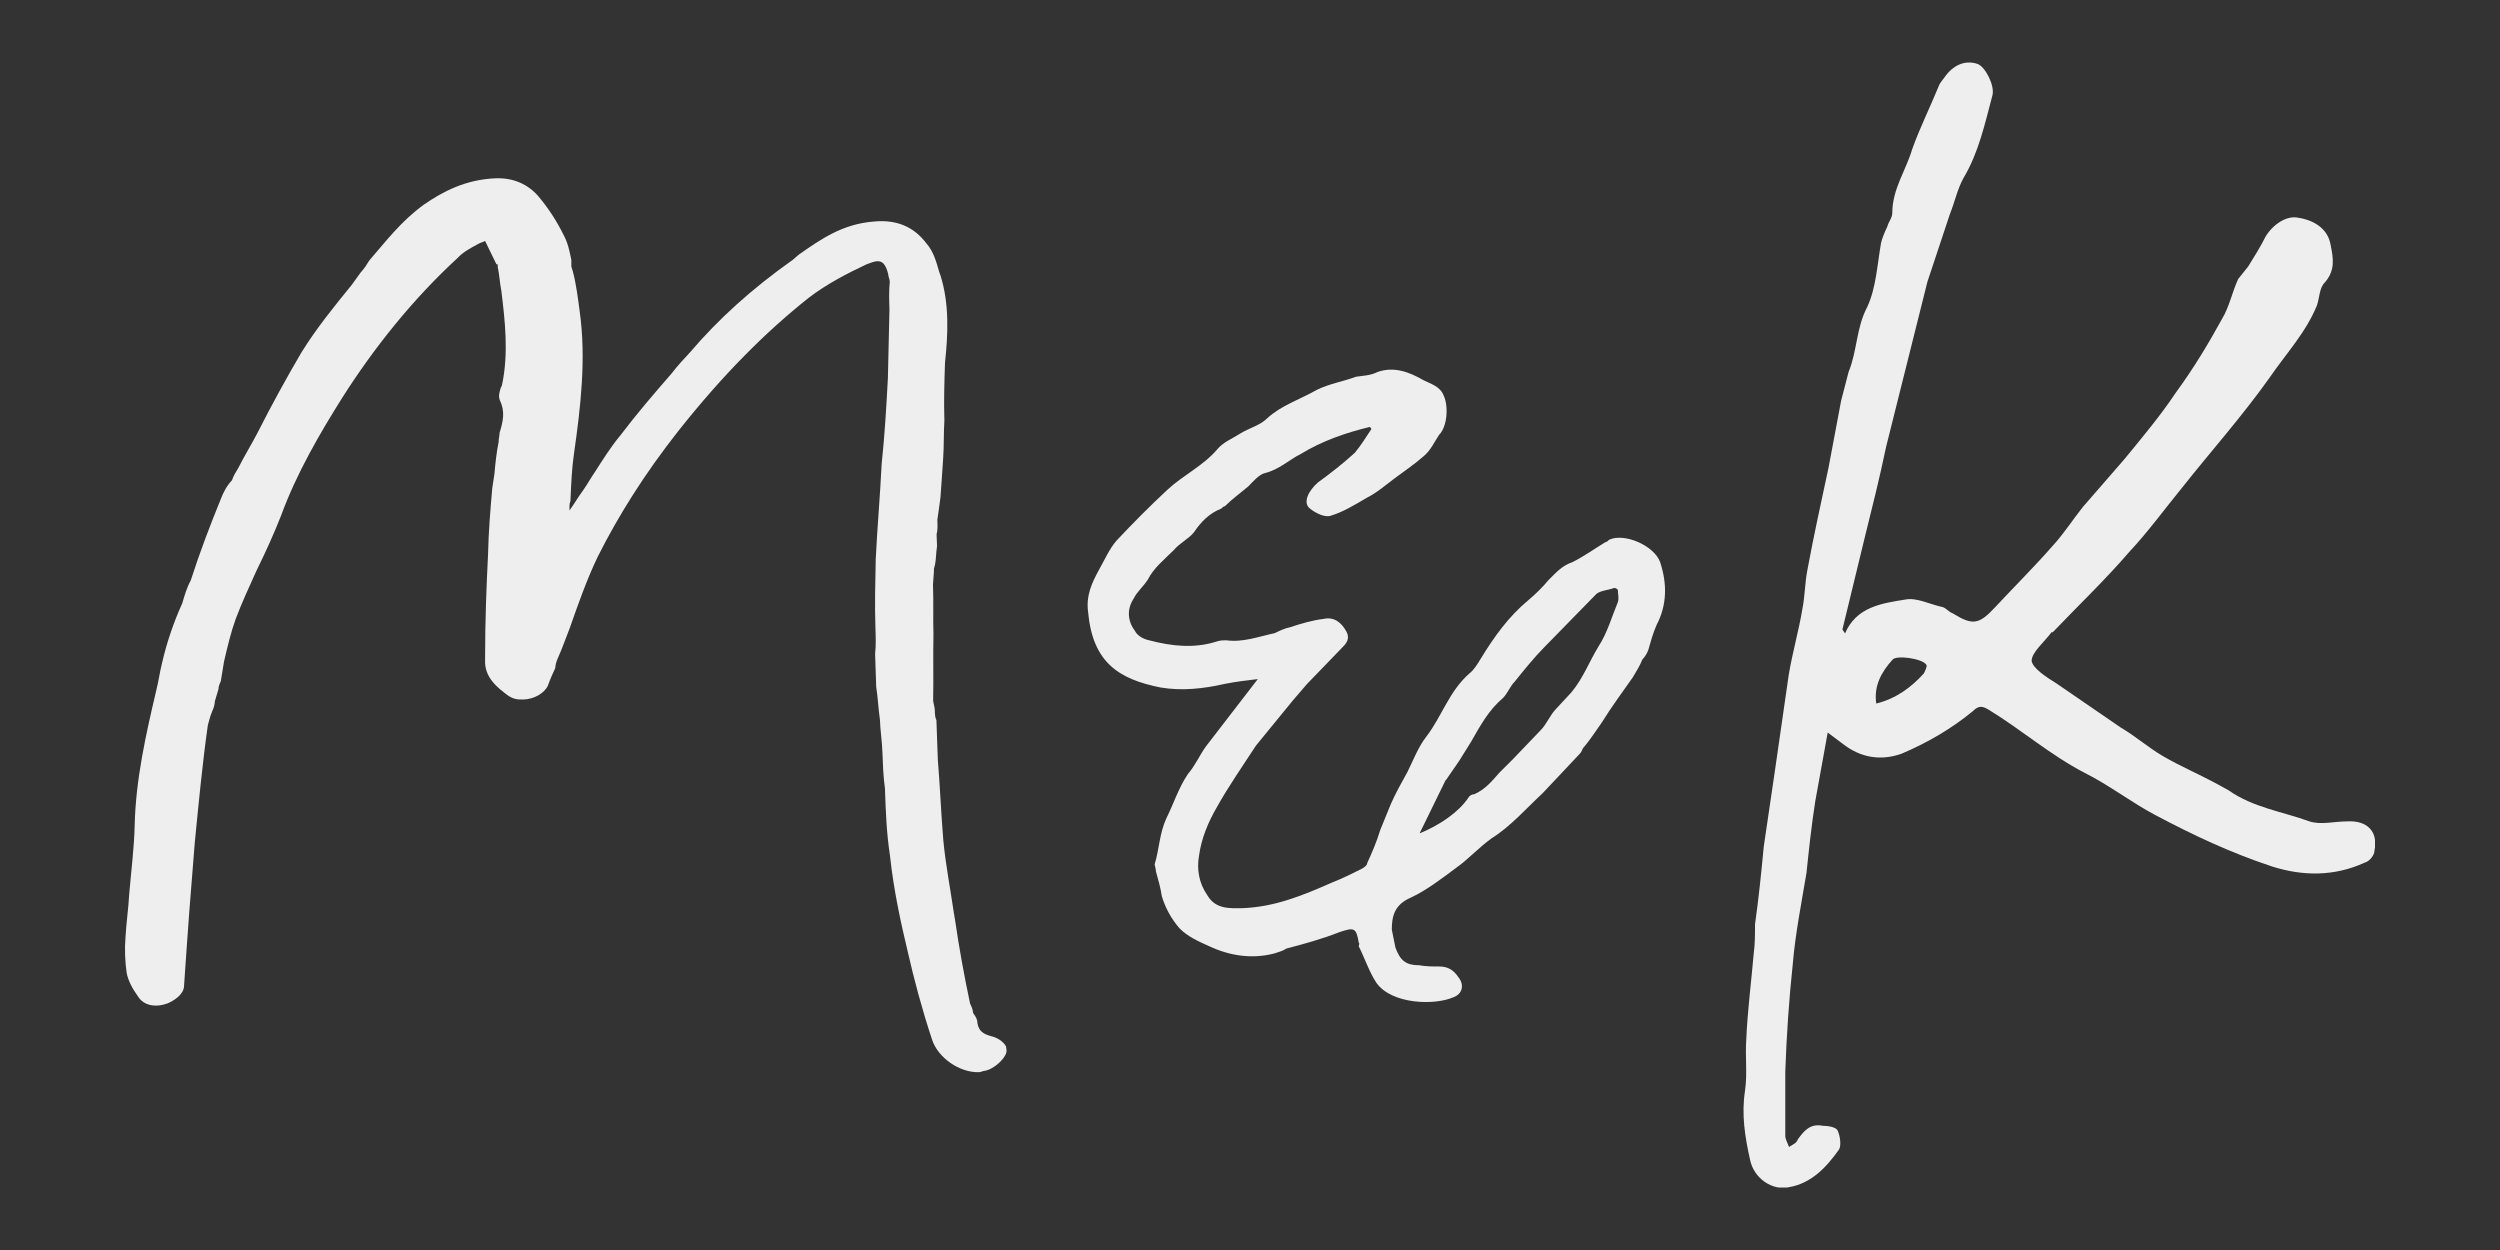
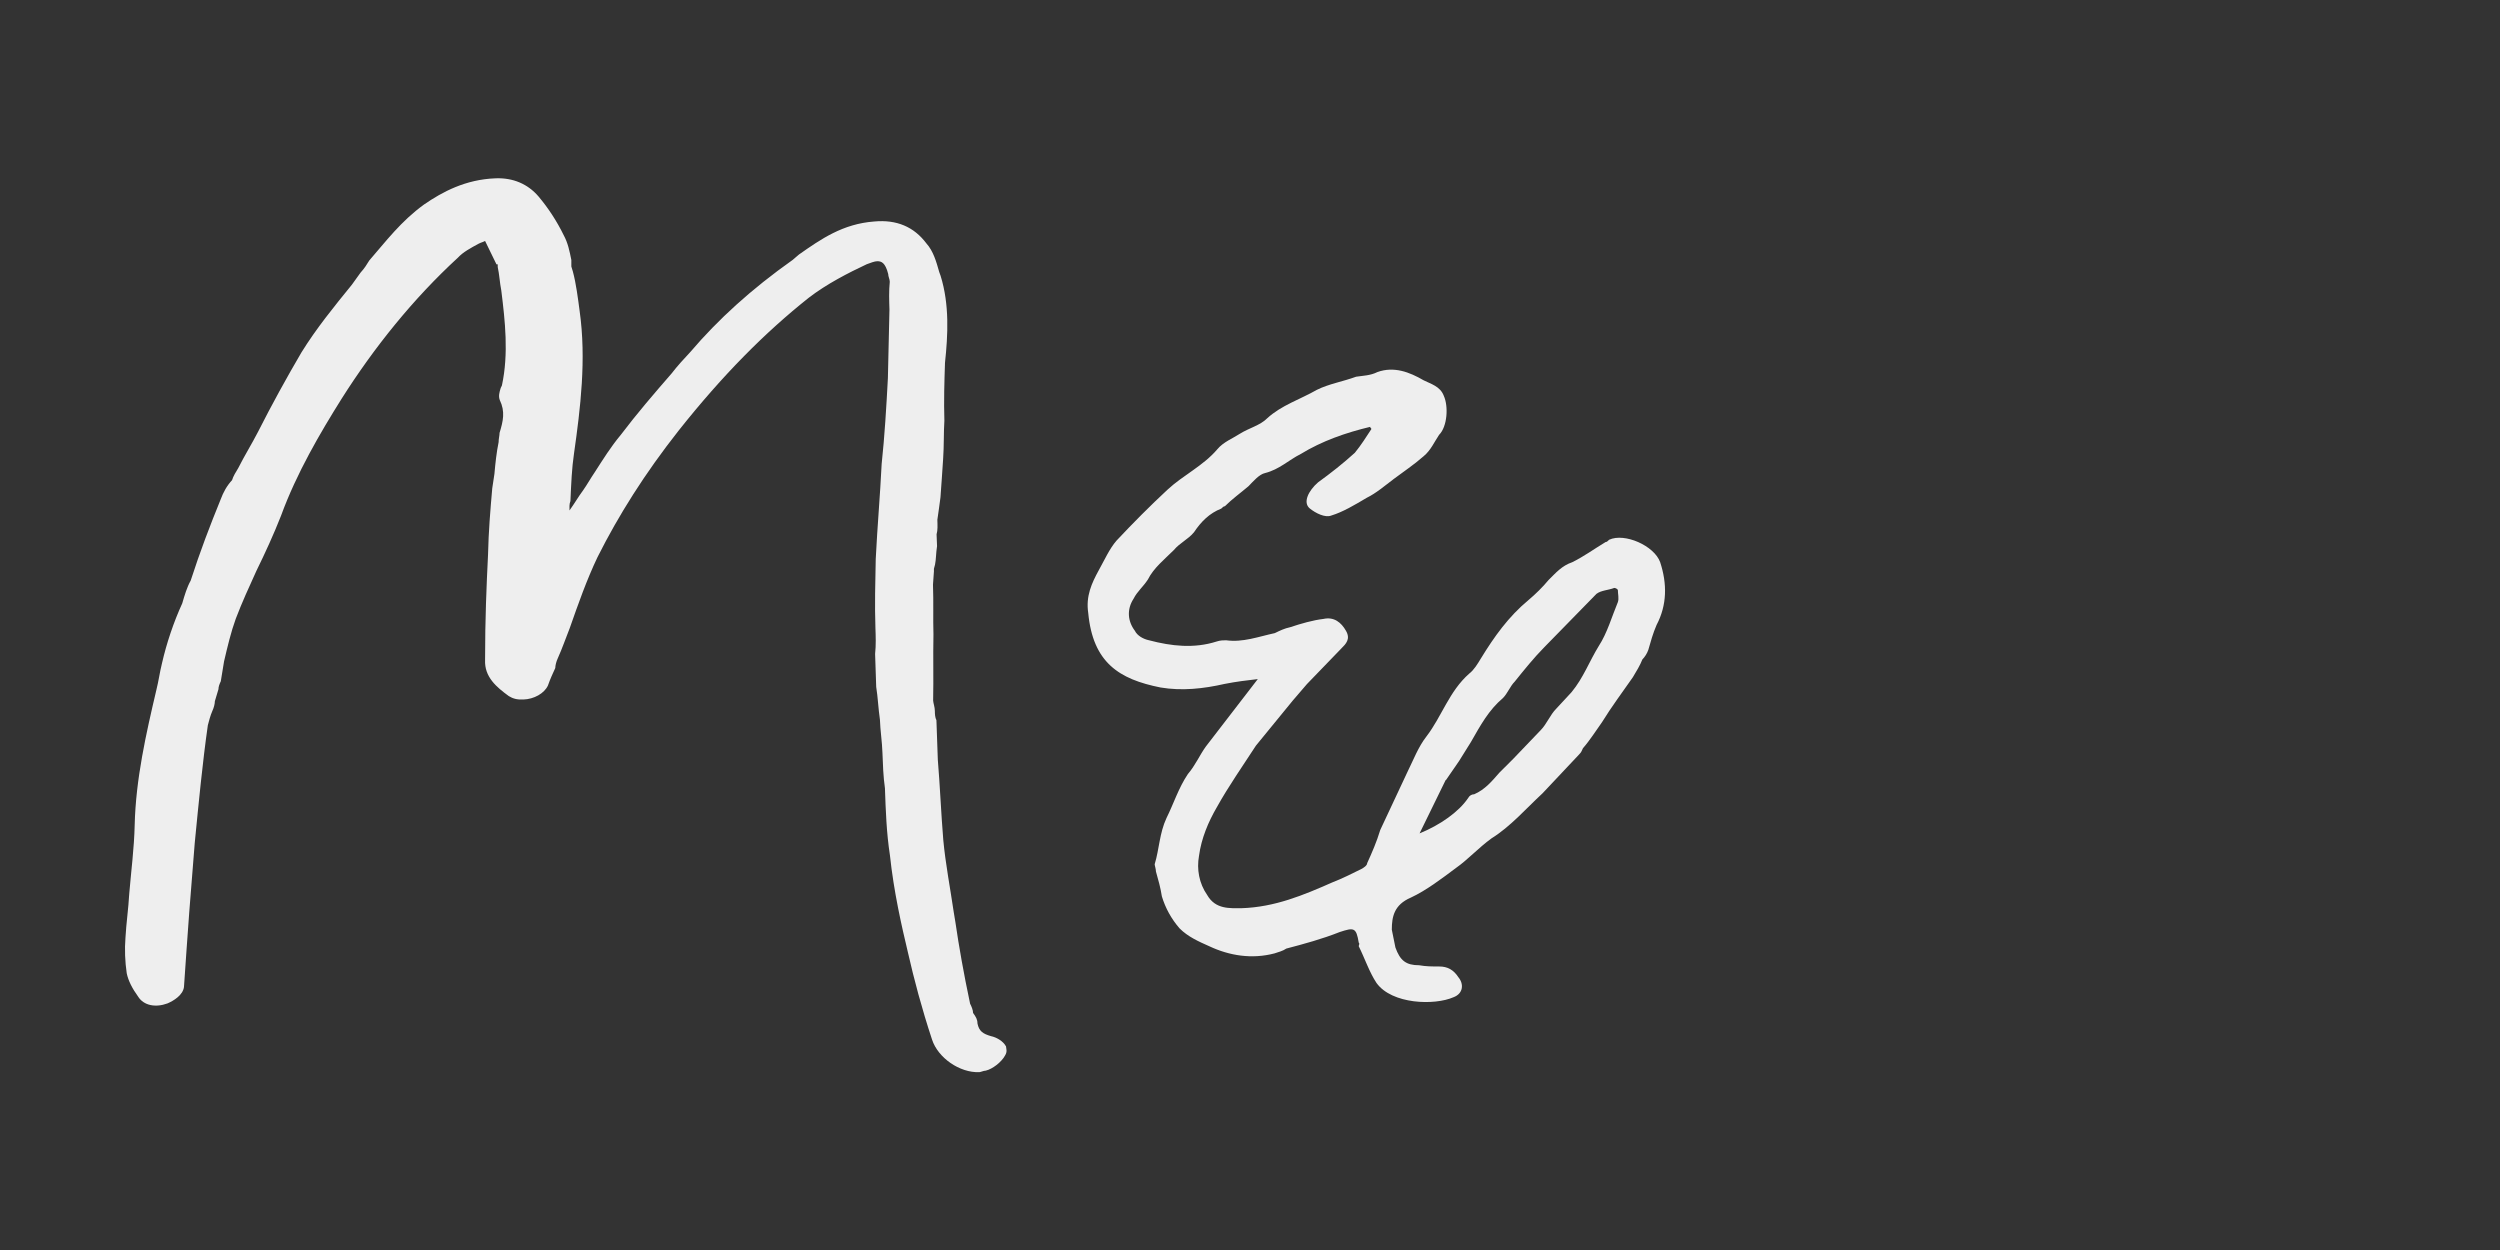
<svg xmlns="http://www.w3.org/2000/svg" width="160" height="80" viewBox="0 0 160 80" fill="none">
  <rect x="0" y="0" width="160" height="80" fill="#333333" stroke="none" />
  <g clip-path="url(#clip0_1_25)">
-     <path d="M92.541 49.925L93.379 48.708L94.138 47.491C94.747 46.424 95.277 45.446 96.185 44.678C96.485 44.379 96.645 43.92 96.944 43.621C97.553 42.863 98.162 42.105 98.841 41.416L102.176 38.005C102.476 37.776 102.935 37.776 103.314 37.626C103.394 37.626 103.544 37.706 103.544 37.776C103.544 38.005 103.624 38.304 103.544 38.534C103.165 39.441 102.865 40.509 102.326 41.337C101.717 42.324 101.337 43.382 100.579 44.299L99.59 45.367C99.211 45.746 98.981 46.354 98.602 46.733L96.854 48.559L95.946 49.466C95.486 49.995 95.037 50.534 94.348 50.833C94.198 50.833 94.049 50.913 93.969 51.062C93.36 51.97 92.151 52.808 90.853 53.337L92.521 49.925H92.541ZM87.688 27.312C87.688 27.392 87.768 27.392 87.768 27.461C87.469 27.92 87.089 28.519 86.71 28.978C85.951 29.666 85.192 30.264 84.353 30.873C83.744 31.401 83.365 32.16 83.824 32.539C84.204 32.848 84.813 33.147 85.192 32.998C85.951 32.768 86.71 32.309 87.469 31.86C88.078 31.561 88.607 31.102 89.216 30.643C89.825 30.184 90.504 29.736 91.113 29.197C91.572 28.818 91.792 28.289 92.102 27.83C92.631 27.302 92.711 26.005 92.401 25.327C92.171 24.718 91.562 24.569 91.113 24.339C90.204 23.811 89.216 23.431 88.157 23.811C87.698 24.04 87.249 24.04 86.79 24.11C85.951 24.419 85.042 24.569 84.283 24.948C83.225 25.556 82.007 25.935 81.098 26.773C80.639 27.232 79.96 27.381 79.351 27.761C78.892 28.06 78.293 28.289 77.913 28.748C77.005 29.816 75.716 30.414 74.728 31.332C73.59 32.389 72.531 33.456 71.463 34.593C71.004 35.122 70.704 35.81 70.325 36.489C69.865 37.327 69.486 38.155 69.646 39.222C69.945 42.414 71.623 43.471 74.279 44C75.647 44.229 77.014 44.08 78.373 43.771C79.131 43.621 79.81 43.541 80.499 43.461L77.164 47.791C76.785 48.319 76.485 49.008 76.026 49.536C75.417 50.444 75.117 51.431 74.658 52.349C74.199 53.337 74.199 54.324 73.899 55.312C73.899 55.392 73.979 55.611 73.979 55.771C74.129 56.299 74.279 56.838 74.359 57.367C74.588 58.125 74.968 58.813 75.497 59.421C76.026 59.95 76.715 60.259 77.394 60.559C78.682 61.167 80.13 61.397 81.568 61.017C81.797 60.938 82.097 60.868 82.326 60.708C83.465 60.409 84.603 60.1 85.741 59.651C86.65 59.352 86.8 59.352 86.959 60.329C87.039 60.409 86.959 60.479 86.959 60.559C87.339 61.317 87.638 62.224 88.098 62.913C89.086 64.279 91.812 64.359 93.03 63.82C93.639 63.591 93.709 62.983 93.33 62.534C93.03 62.075 92.651 61.855 92.112 61.855C91.652 61.855 91.273 61.855 90.823 61.776C89.985 61.776 89.605 61.476 89.306 60.638L89.076 59.501C89.076 58.663 89.226 57.905 90.294 57.446C91.283 56.987 92.271 56.229 93.18 55.551C93.939 55.022 94.618 54.264 95.456 53.656C96.674 52.898 97.653 51.761 98.721 50.773L101.078 48.269C101.228 48.12 101.228 48.04 101.307 47.89C101.767 47.362 102.146 46.753 102.526 46.224C103.135 45.237 103.814 44.329 104.503 43.342C104.732 42.963 104.962 42.584 105.112 42.205C105.261 42.055 105.411 41.825 105.491 41.596C105.641 41.067 105.791 40.529 106.02 40C106.699 38.713 106.699 37.347 106.25 35.98C105.87 34.923 103.973 34.085 102.985 34.544C102.905 34.623 102.835 34.693 102.755 34.693C101.996 35.152 101.387 35.601 100.628 35.98C99.95 36.209 99.57 36.668 99.111 37.117C98.731 37.576 98.272 38.025 97.823 38.404C96.535 39.471 95.626 40.758 94.787 42.125C94.558 42.504 94.328 42.883 94.029 43.112C92.74 44.249 92.281 45.845 91.293 47.132C90.763 47.81 90.454 48.648 90.075 49.407C89.695 50.085 89.316 50.773 89.016 51.451L88.337 53.117C88.108 53.875 87.808 54.564 87.499 55.242C87.499 55.392 87.269 55.541 87.119 55.621C86.51 55.92 85.901 56.229 85.302 56.459C83.405 57.297 81.588 58.055 79.461 58.125C78.702 58.125 77.793 58.205 77.264 57.287C76.735 56.529 76.585 55.621 76.735 54.783C76.885 53.646 77.344 52.579 77.873 51.671C78.632 50.304 79.541 49.017 80.379 47.721L82.736 44.838L83.644 43.781L85.841 41.506C86.141 41.207 86.45 40.898 86.141 40.369C85.841 39.84 85.382 39.461 84.703 39.611C84.024 39.691 83.265 39.91 82.576 40.14C82.197 40.219 81.897 40.369 81.588 40.519C80.529 40.748 79.541 41.127 78.472 40.978C78.323 40.978 78.093 40.978 77.863 41.057C76.425 41.516 74.978 41.357 73.54 40.978C73.16 40.898 72.781 40.678 72.631 40.369C72.172 39.761 72.102 39.002 72.551 38.314C72.781 37.855 73.16 37.556 73.46 37.097C73.839 36.339 74.518 35.81 75.127 35.202C75.507 34.743 76.036 34.524 76.415 34.065C76.875 33.377 77.404 32.848 78.163 32.549C78.243 32.469 78.313 32.399 78.392 32.399C78.852 31.94 79.381 31.561 79.91 31.112C80.21 30.803 80.589 30.354 80.969 30.274C81.877 30.045 82.486 29.436 83.245 29.057C84.613 28.22 86.131 27.691 87.718 27.312" fill="#EEEEEE" />
+     <path d="M92.541 49.925L93.379 48.708L94.138 47.491C94.747 46.424 95.277 45.446 96.185 44.678C96.485 44.379 96.645 43.92 96.944 43.621C97.553 42.863 98.162 42.105 98.841 41.416L102.176 38.005C102.476 37.776 102.935 37.776 103.314 37.626C103.394 37.626 103.544 37.706 103.544 37.776C103.544 38.005 103.624 38.304 103.544 38.534C103.165 39.441 102.865 40.509 102.326 41.337C101.717 42.324 101.337 43.382 100.579 44.299L99.59 45.367C99.211 45.746 98.981 46.354 98.602 46.733L96.854 48.559L95.946 49.466C95.486 49.995 95.037 50.534 94.348 50.833C94.198 50.833 94.049 50.913 93.969 51.062C93.36 51.97 92.151 52.808 90.853 53.337L92.521 49.925H92.541ZM87.688 27.312C87.688 27.392 87.768 27.392 87.768 27.461C87.469 27.92 87.089 28.519 86.71 28.978C85.951 29.666 85.192 30.264 84.353 30.873C83.744 31.401 83.365 32.16 83.824 32.539C84.204 32.848 84.813 33.147 85.192 32.998C85.951 32.768 86.71 32.309 87.469 31.86C88.078 31.561 88.607 31.102 89.216 30.643C89.825 30.184 90.504 29.736 91.113 29.197C91.572 28.818 91.792 28.289 92.102 27.83C92.631 27.302 92.711 26.005 92.401 25.327C92.171 24.718 91.562 24.569 91.113 24.339C90.204 23.811 89.216 23.431 88.157 23.811C87.698 24.04 87.249 24.04 86.79 24.11C85.951 24.419 85.042 24.569 84.283 24.948C83.225 25.556 82.007 25.935 81.098 26.773C80.639 27.232 79.96 27.381 79.351 27.761C78.892 28.06 78.293 28.289 77.913 28.748C77.005 29.816 75.716 30.414 74.728 31.332C73.59 32.389 72.531 33.456 71.463 34.593C71.004 35.122 70.704 35.81 70.325 36.489C69.865 37.327 69.486 38.155 69.646 39.222C69.945 42.414 71.623 43.471 74.279 44C75.647 44.229 77.014 44.08 78.373 43.771C79.131 43.621 79.81 43.541 80.499 43.461L77.164 47.791C76.785 48.319 76.485 49.008 76.026 49.536C75.417 50.444 75.117 51.431 74.658 52.349C74.199 53.337 74.199 54.324 73.899 55.312C73.899 55.392 73.979 55.611 73.979 55.771C74.129 56.299 74.279 56.838 74.359 57.367C74.588 58.125 74.968 58.813 75.497 59.421C76.026 59.95 76.715 60.259 77.394 60.559C78.682 61.167 80.13 61.397 81.568 61.017C81.797 60.938 82.097 60.868 82.326 60.708C83.465 60.409 84.603 60.1 85.741 59.651C86.65 59.352 86.8 59.352 86.959 60.329C87.039 60.409 86.959 60.479 86.959 60.559C87.339 61.317 87.638 62.224 88.098 62.913C89.086 64.279 91.812 64.359 93.03 63.82C93.639 63.591 93.709 62.983 93.33 62.534C93.03 62.075 92.651 61.855 92.112 61.855C91.652 61.855 91.273 61.855 90.823 61.776C89.985 61.776 89.605 61.476 89.306 60.638L89.076 59.501C89.076 58.663 89.226 57.905 90.294 57.446C91.283 56.987 92.271 56.229 93.18 55.551C93.939 55.022 94.618 54.264 95.456 53.656C96.674 52.898 97.653 51.761 98.721 50.773L101.078 48.269C101.228 48.12 101.228 48.04 101.307 47.89C101.767 47.362 102.146 46.753 102.526 46.224C103.135 45.237 103.814 44.329 104.503 43.342C104.732 42.963 104.962 42.584 105.112 42.205C105.261 42.055 105.411 41.825 105.491 41.596C105.641 41.067 105.791 40.529 106.02 40C106.699 38.713 106.699 37.347 106.25 35.98C105.87 34.923 103.973 34.085 102.985 34.544C102.905 34.623 102.835 34.693 102.755 34.693C101.996 35.152 101.387 35.601 100.628 35.98C99.95 36.209 99.57 36.668 99.111 37.117C98.731 37.576 98.272 38.025 97.823 38.404C96.535 39.471 95.626 40.758 94.787 42.125C94.558 42.504 94.328 42.883 94.029 43.112C92.74 44.249 92.281 45.845 91.293 47.132C90.763 47.81 90.454 48.648 90.075 49.407L88.337 53.117C88.108 53.875 87.808 54.564 87.499 55.242C87.499 55.392 87.269 55.541 87.119 55.621C86.51 55.92 85.901 56.229 85.302 56.459C83.405 57.297 81.588 58.055 79.461 58.125C78.702 58.125 77.793 58.205 77.264 57.287C76.735 56.529 76.585 55.621 76.735 54.783C76.885 53.646 77.344 52.579 77.873 51.671C78.632 50.304 79.541 49.017 80.379 47.721L82.736 44.838L83.644 43.781L85.841 41.506C86.141 41.207 86.45 40.898 86.141 40.369C85.841 39.84 85.382 39.461 84.703 39.611C84.024 39.691 83.265 39.91 82.576 40.14C82.197 40.219 81.897 40.369 81.588 40.519C80.529 40.748 79.541 41.127 78.472 40.978C78.323 40.978 78.093 40.978 77.863 41.057C76.425 41.516 74.978 41.357 73.54 40.978C73.16 40.898 72.781 40.678 72.631 40.369C72.172 39.761 72.102 39.002 72.551 38.314C72.781 37.855 73.16 37.556 73.46 37.097C73.839 36.339 74.518 35.81 75.127 35.202C75.507 34.743 76.036 34.524 76.415 34.065C76.875 33.377 77.404 32.848 78.163 32.549C78.243 32.469 78.313 32.399 78.392 32.399C78.852 31.94 79.381 31.561 79.91 31.112C80.21 30.803 80.589 30.354 80.969 30.274C81.877 30.045 82.486 29.436 83.245 29.057C84.613 28.22 86.131 27.691 87.718 27.312" fill="#EEEEEE" />
    <path d="M64.374 66.953C64.194 66.623 63.765 66.384 63.425 66.314C62.916 66.165 62.657 66.005 62.557 65.496C62.557 65.247 62.457 65.077 62.277 64.828C62.277 64.658 62.177 64.409 62.087 64.239C61.678 62.314 61.368 60.549 61.149 59.042L61.039 58.374C60.819 56.868 60.51 55.272 60.37 53.756C60.23 52.07 60.16 50.304 60.02 48.618C59.991 47.781 59.961 46.933 59.931 46.095C59.841 45.925 59.831 45.676 59.831 45.506C59.831 45.257 59.731 45.008 59.721 44.838C59.751 43.401 59.711 42.055 59.741 40.618C59.711 39.611 59.751 38.504 59.711 37.416L59.771 36.569V36.399L59.841 36.14C59.911 35.8 59.901 35.382 59.971 34.953L59.941 34.194C60.02 33.935 60.001 33.606 59.991 33.267C60.06 32.758 60.13 32.329 60.19 31.83C60.25 31.072 60.3 30.224 60.36 29.377C60.42 28.529 60.39 27.691 60.44 26.923C60.4 25.656 60.44 24.389 60.48 23.212C60.67 21.436 60.769 19.491 60.2 17.656L60.11 17.407C59.921 16.738 59.731 16.07 59.292 15.581C58.493 14.514 57.385 14.045 55.957 14.175C53.94 14.324 52.542 15.302 51.134 16.289L50.725 16.638C48.089 18.504 45.962 20.439 44.185 22.524C43.775 22.963 43.376 23.392 42.967 23.92C41.908 25.137 40.78 26.444 39.731 27.83C39.083 28.608 38.603 29.387 38.044 30.254C37.804 30.604 37.565 31.032 37.325 31.372C37.006 31.8 36.766 32.229 36.447 32.668C36.447 32.499 36.427 32.249 36.507 32.07C36.556 30.973 36.596 29.955 36.736 29.027C37.145 26.145 37.535 23.003 37.096 19.9C36.986 19.062 36.866 18.135 36.666 17.387L36.566 17.057V16.638C36.447 16.05 36.347 15.551 36.077 15.052C35.628 14.135 35.089 13.317 34.47 12.579C33.771 11.761 32.822 11.372 31.724 11.412C29.787 11.481 28.299 12.289 27.141 13.087C25.663 14.155 24.695 15.451 23.636 16.668C23.476 16.928 23.317 17.187 23.077 17.446L22.518 18.224C21.39 19.611 20.251 21.008 19.293 22.554C18.334 24.189 17.386 25.915 16.517 27.631C16.118 28.409 15.638 29.177 15.249 29.955C15.089 30.215 14.929 30.474 14.85 30.733C14.52 31.082 14.29 31.511 14.131 31.94C13.432 33.656 12.813 35.272 12.204 37.157C11.964 37.586 11.814 38.095 11.664 38.614C11.115 39.81 10.656 41.177 10.366 42.454C10.217 43.052 10.157 43.561 10.007 44.16C9.348 46.963 8.689 49.855 8.619 52.818C8.589 54.254 8.389 55.781 8.27 57.217C8.22 58.145 8.08 59.082 8.03 60.01C7.97 60.768 8 61.526 8.11 62.284C8.21 62.783 8.479 63.282 8.839 63.781C9.198 64.359 9.957 64.499 10.716 64.219C11.135 64.04 11.704 63.681 11.774 63.172C11.884 61.566 11.994 59.96 12.114 58.354C12.233 56.918 12.343 55.392 12.463 53.955C12.713 51.411 12.962 48.788 13.302 46.414C13.372 46.155 13.452 45.816 13.601 45.476C13.681 45.307 13.751 45.047 13.751 44.878C13.831 44.618 13.901 44.369 13.981 44.11C13.981 43.94 14.051 43.771 14.131 43.601C14.2 43.172 14.27 42.753 14.34 42.324C14.56 41.386 14.78 40.449 15.089 39.601C15.479 38.574 15.948 37.546 16.417 36.519C16.966 35.401 17.515 34.205 17.985 33.008C18.983 30.274 20.501 27.691 21.859 25.526C23.936 22.244 26.442 19.122 29.308 16.489C29.627 16.14 30.126 15.87 30.625 15.601C30.795 15.511 30.875 15.511 31.045 15.421L31.774 16.918H31.854V17.087C31.963 17.586 31.983 18.095 32.083 18.593C32.323 20.529 32.562 22.623 32.123 24.668L32.043 24.838C31.963 25.097 31.893 25.347 31.983 25.596C32.343 26.344 32.203 26.943 31.973 27.701C31.973 27.87 31.904 28.12 31.913 28.289C31.774 28.968 31.704 29.646 31.644 30.324L31.504 31.252C31.384 32.608 31.265 34.045 31.235 35.481C31.135 37.506 31.045 39.621 31.045 42.234C30.995 43.332 31.784 43.98 32.562 44.549C32.822 44.708 33.082 44.788 33.501 44.768C34.17 44.748 34.839 44.379 35.069 43.87C35.218 43.441 35.378 43.102 35.538 42.753C35.538 42.584 35.608 42.324 35.688 42.155C35.997 41.466 36.227 40.788 36.467 40.19C37.006 38.653 37.545 37.117 38.244 35.651C39.582 32.987 41.259 30.314 43.446 27.541C46.272 23.98 48.967 21.277 51.753 19.062C52.901 18.175 54.309 17.456 55.477 16.908C55.727 16.818 55.977 16.718 56.147 16.718C56.396 16.718 56.656 16.788 56.845 17.536C56.845 17.706 56.945 17.865 56.945 18.035C56.885 18.633 56.905 19.222 56.925 19.811C56.895 21.247 56.855 22.763 56.825 24.2C56.726 26.065 56.616 27.92 56.426 29.696C56.326 31.721 56.147 33.756 56.047 35.781C56.017 37.217 55.977 38.733 56.027 40.17C56.047 40.758 56.067 41.267 56.007 41.855C56.027 42.444 56.057 43.202 56.077 43.96C56.186 44.628 56.206 45.307 56.316 46.065C56.336 46.743 56.456 47.491 56.476 48.17C56.506 48.928 56.526 49.686 56.636 50.444C56.686 51.88 56.736 53.307 56.955 54.733C57.205 57.087 57.704 59.262 58.103 60.938C58.503 62.693 58.992 64.539 59.651 66.534C60.031 67.701 61.418 68.668 62.676 68.618C62.756 68.618 62.926 68.529 63.096 68.519C63.515 68.419 64.094 67.98 64.324 67.551C64.484 67.292 64.394 67.122 64.384 66.963" fill="#EEEEEE" />
-     <path d="M120.079 45.027C119.919 43.9 120.398 43.022 121.117 42.224C121.357 41.905 123.044 42.145 123.284 42.544C123.364 42.623 123.204 42.943 123.124 43.102C122.325 43.98 121.367 44.708 120.079 45.027ZM117.912 40.299L119.35 34.374C119.829 32.449 120.308 30.534 120.708 28.608L123.354 18.035L124.792 13.706C125.111 12.908 125.271 12.1 125.67 11.382C126.629 9.776 127.028 7.94 127.517 6.095C127.677 5.456 127.038 4.249 126.559 4.09C125.84 3.85 125.121 4.09 124.552 4.808C124.392 5.047 124.153 5.287 124.073 5.526C123.514 6.893 122.874 8.17 122.385 9.536C121.986 10.893 121.107 12.1 121.107 13.626C121.107 13.945 120.868 14.184 120.788 14.504C120.628 14.823 120.468 15.222 120.388 15.541C120.149 16.908 120.069 18.424 119.51 19.631C118.791 20.988 118.871 22.434 118.311 23.8L117.832 25.646L117.033 29.895C116.554 32.14 116.075 34.304 115.675 36.469C115.516 37.267 115.516 38.155 115.356 38.953C115.116 40.399 114.717 41.756 114.477 43.202L113.599 49.297L112.88 54.184C112.72 55.87 112.56 57.466 112.321 59.152C112.321 59.791 112.321 60.429 112.241 60.998C112.081 62.843 111.841 64.678 111.761 66.524C111.682 67.641 111.841 68.688 111.682 69.805C111.442 71.332 111.682 72.768 112.001 74.215C112.241 75.421 113.439 76.219 114.487 75.98C115.925 75.741 116.894 74.703 117.692 73.576C117.852 73.337 117.772 72.698 117.613 72.369C117.533 72.13 116.973 72.05 116.654 72.05C115.855 71.89 115.456 72.369 115.056 72.928C114.977 73.167 114.737 73.247 114.497 73.406C114.417 73.167 114.258 72.928 114.258 72.688V68.599C114.338 66.274 114.497 63.95 114.737 61.706C114.897 59.781 115.296 57.776 115.616 55.86C115.775 54.334 115.935 52.818 116.175 51.292L116.973 46.883L117.932 47.601C119.05 48.479 120.338 48.718 121.696 48.239C123.384 47.521 124.901 46.633 126.259 45.516C126.659 45.117 126.898 45.197 127.298 45.436C129.385 46.713 131.222 48.319 133.388 49.446C134.986 50.244 136.434 51.372 137.951 52.17C140.358 53.446 142.754 54.574 145.4 55.451C147.407 56.09 149.404 56.09 151.331 55.212C151.651 55.132 151.97 54.733 151.97 54.414C152.21 53.217 151.491 52.489 150.213 52.569C149.414 52.569 148.535 52.808 147.806 52.569C146.049 51.93 144.202 51.691 142.604 50.564L141.726 50.085C140.687 49.526 139.559 49.047 138.441 48.399C137.482 47.84 136.683 47.122 135.715 46.554L131.631 43.751C130.992 43.352 130.113 42.793 130.024 42.304C130.024 41.746 130.822 41.107 131.302 40.459H131.381C133.069 38.693 134.746 37.097 136.264 35.332C137.462 34.055 138.511 32.608 139.629 31.242C141.466 28.918 143.473 26.673 145.24 24.189C146.279 22.663 147.567 21.307 148.286 19.541C148.445 19.062 148.445 18.424 148.765 18.105C149.484 17.307 149.324 16.499 149.164 15.701C149.005 14.663 148.126 14.095 147.087 13.935C146.369 13.776 145.49 14.334 145.001 15.132C144.681 15.771 144.282 16.419 143.882 17.057L143.243 17.855C142.844 18.733 142.684 19.621 142.205 20.419C141.326 22.025 140.358 23.621 139.239 25.147C138.281 26.593 137.073 28.03 135.954 29.396L133.309 32.439C132.67 33.237 132.11 34.125 131.381 34.923C130.183 36.289 128.895 37.566 127.697 38.853C126.659 39.97 126.259 40.05 124.971 39.252C124.732 39.172 124.572 38.933 124.332 38.853C123.533 38.693 122.655 38.215 121.926 38.374C120.408 38.614 118.801 38.853 118.082 40.539L117.922 40.299H117.912Z" fill="#EEEEEE" />
  </g>
  <defs>
    <clipPath id="clip0_1_25">
      <rect width="144" height="72" fill="white" transform="translate(8 4)" />
    </clipPath>
  </defs>
</svg>